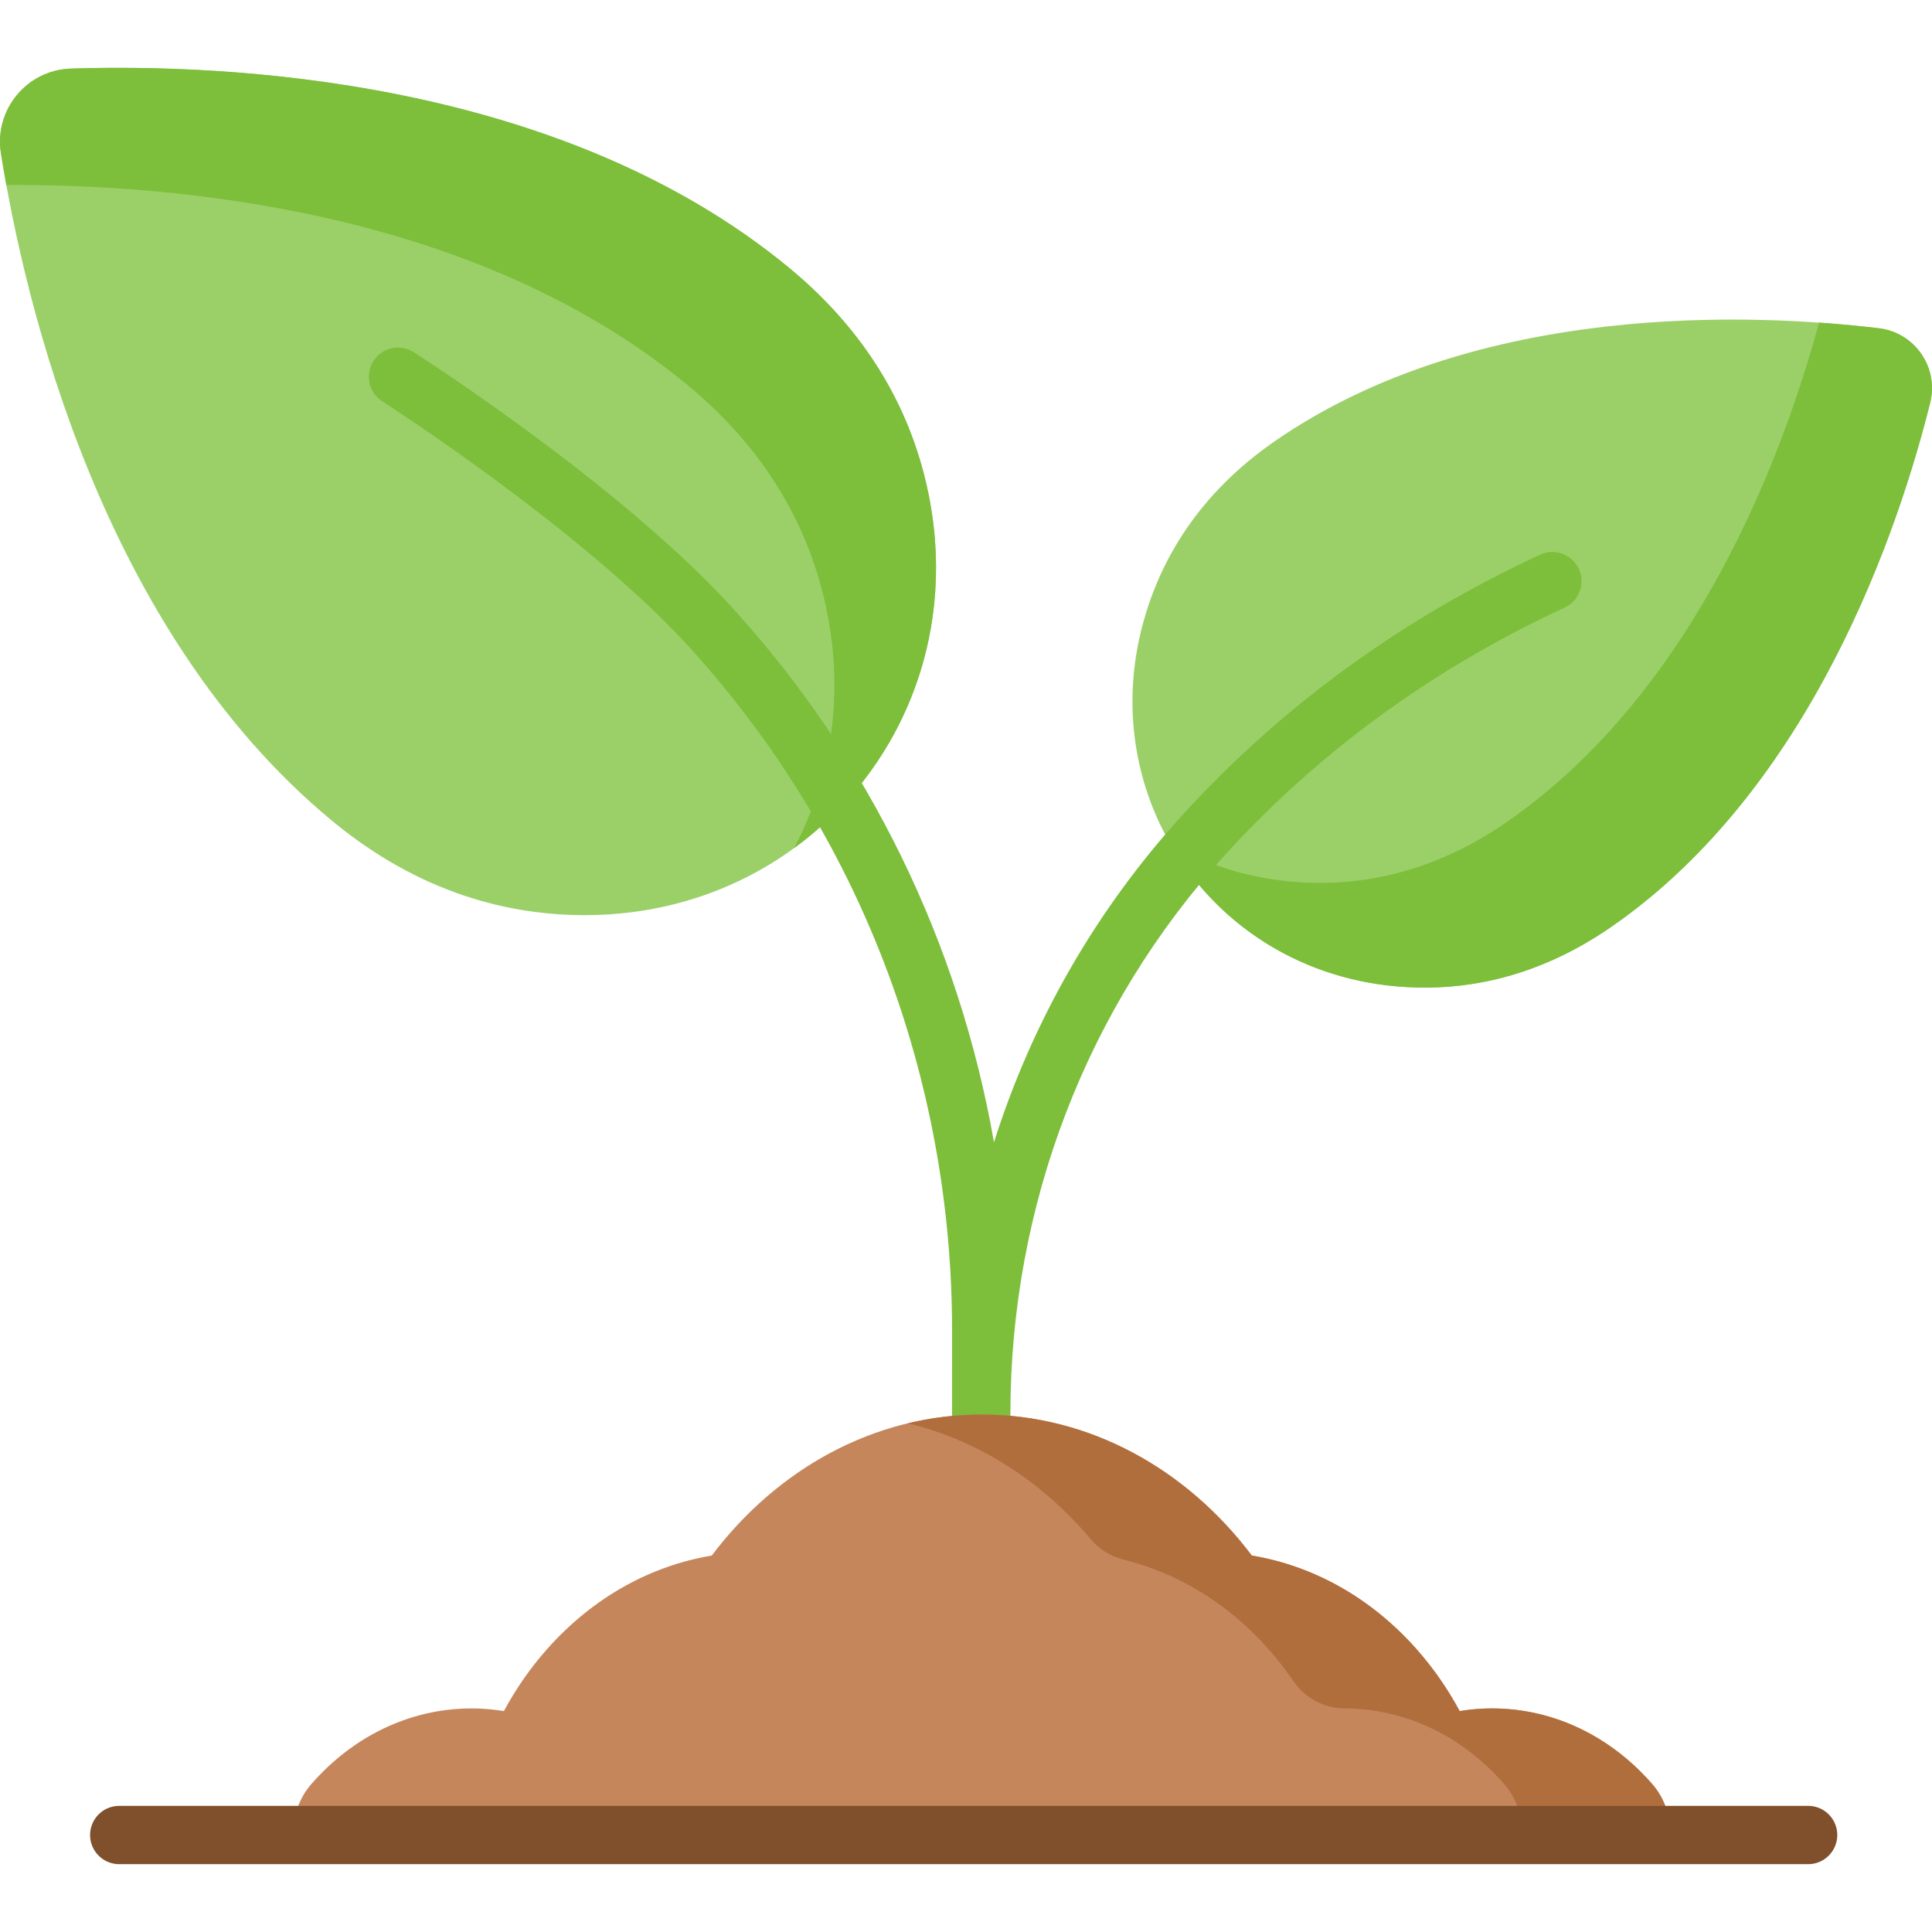
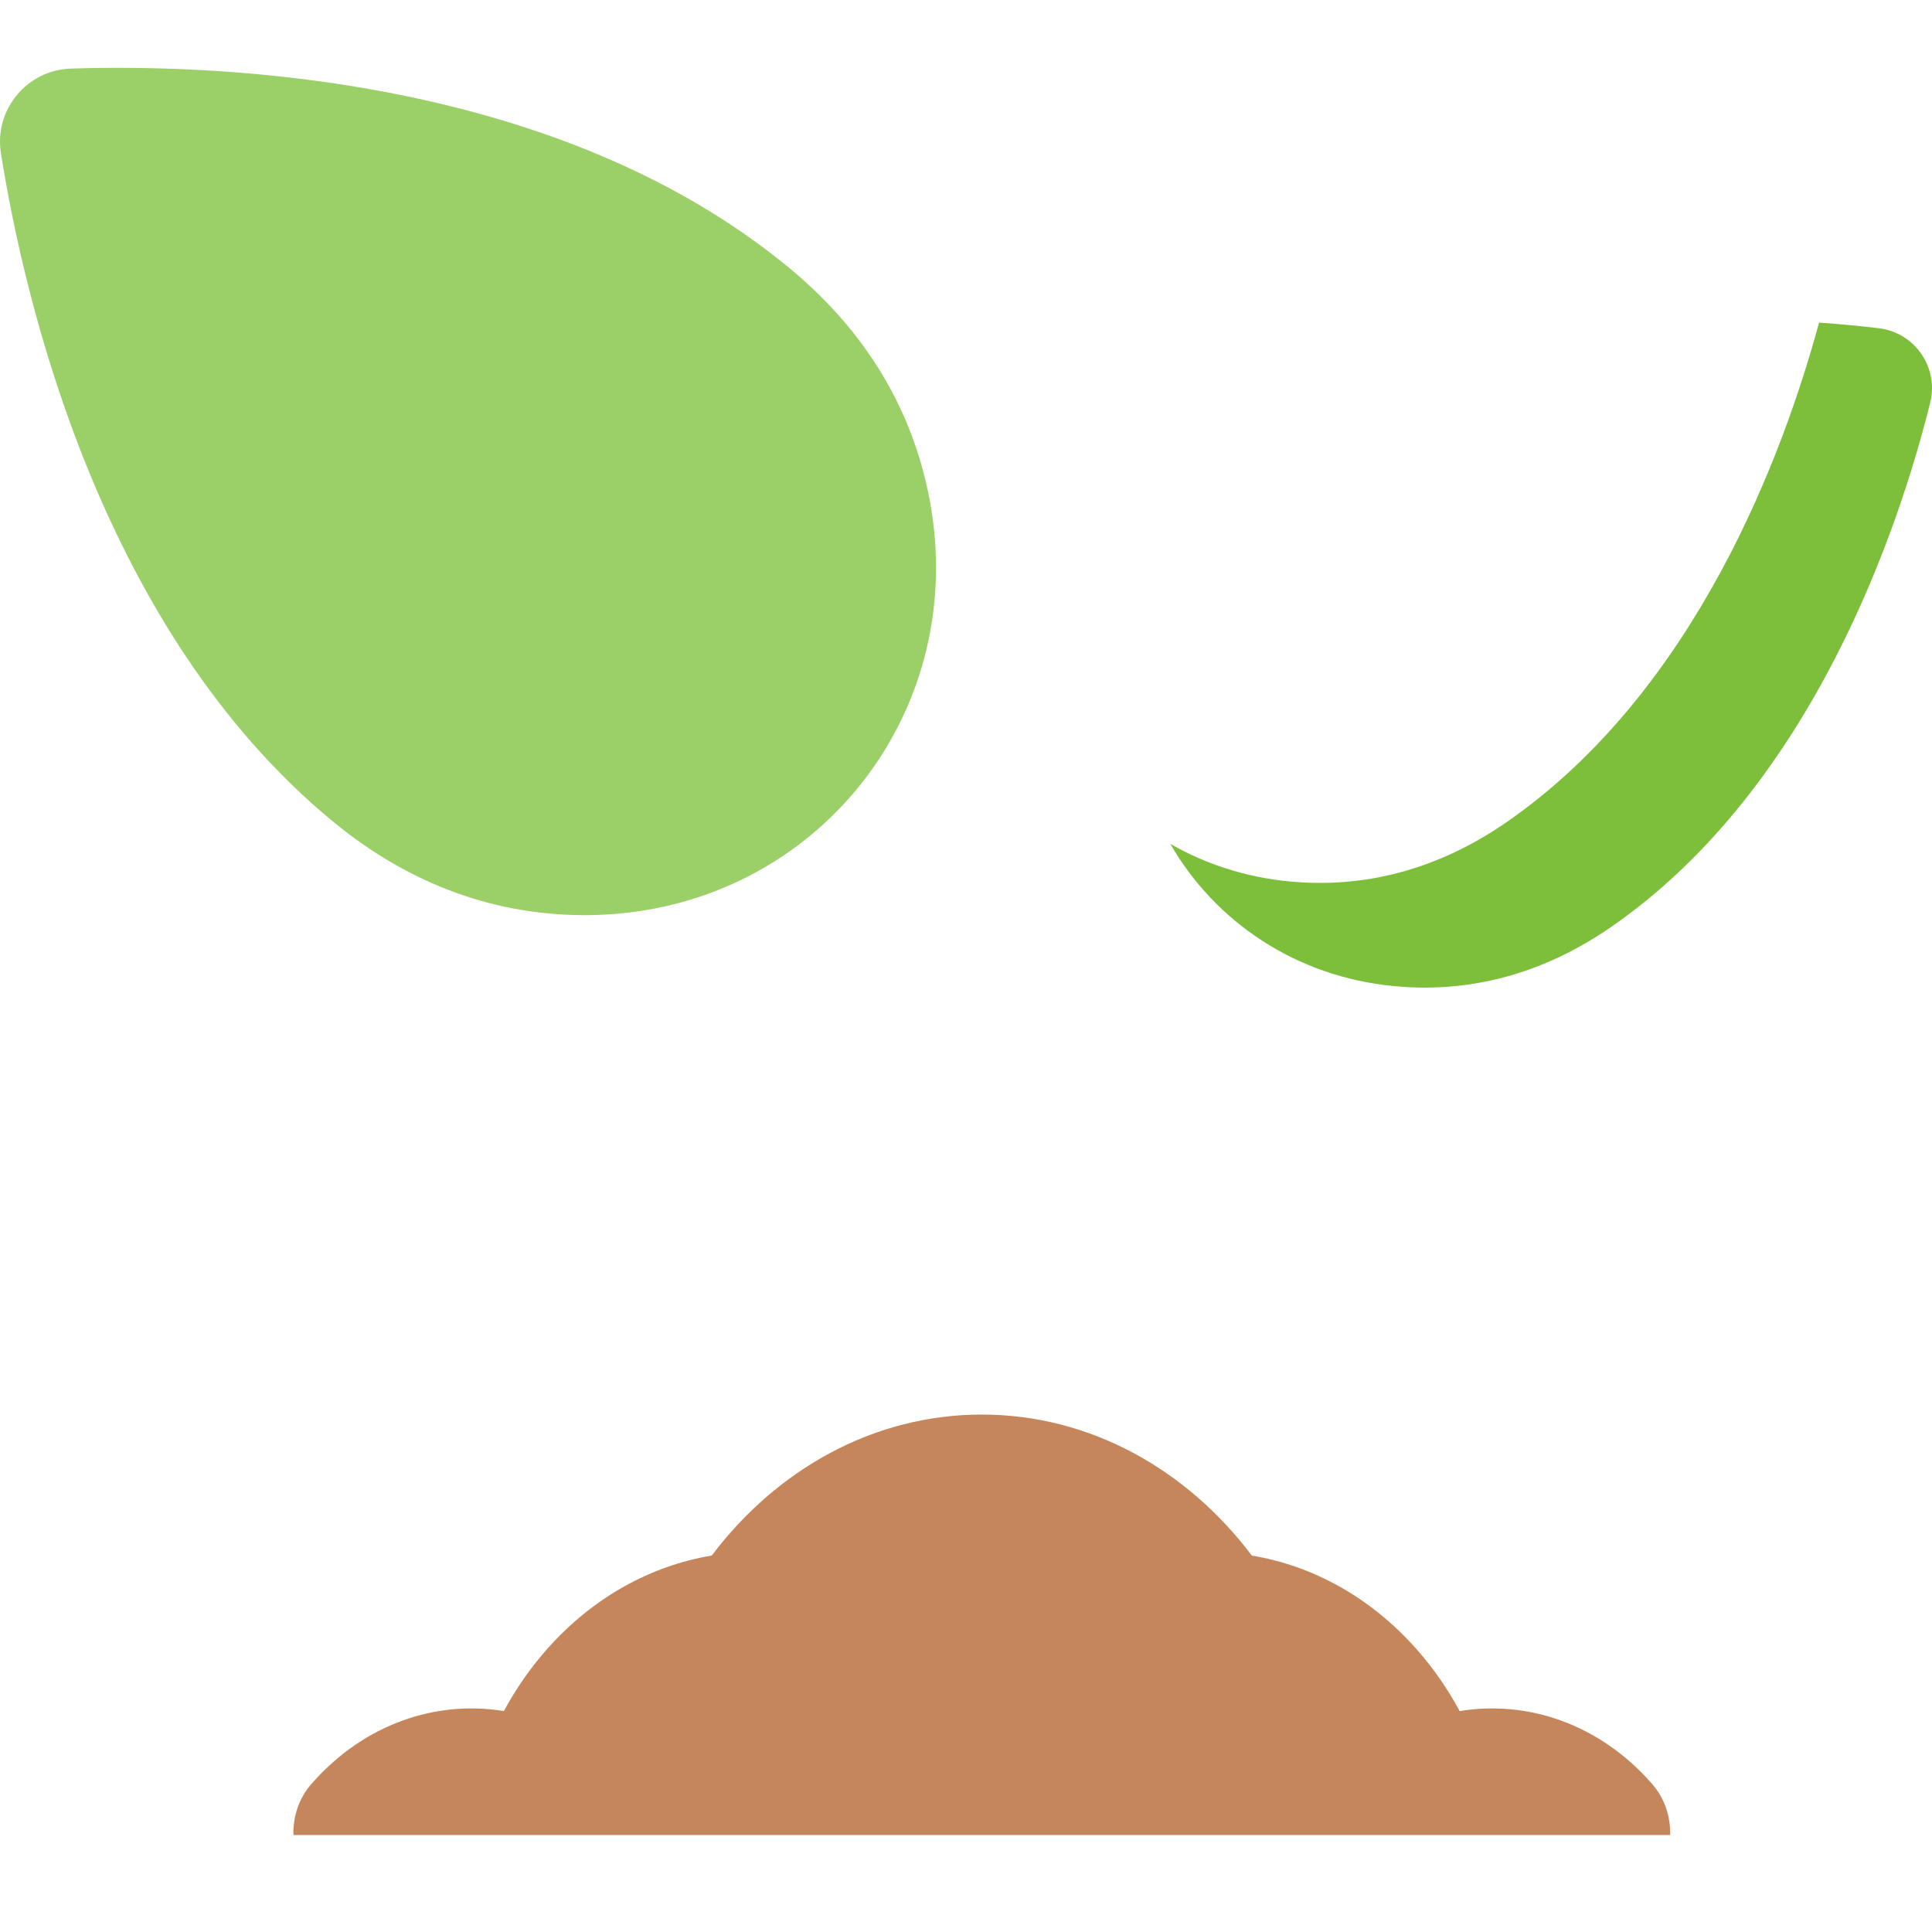
<svg xmlns="http://www.w3.org/2000/svg" id="Capa_1" height="512" viewBox="0 0 512 512" width="512">
  <path d="m.245 40.625c-1.836-11.537 6.866-22.073 18.543-22.449 40.255-1.297 129.226 2.323 190.367 52.825 23.376 19.308 33.564 41.653 37.274 61.781 10.628 57.659-31.998 109.287-90.644 109.74-20.467.158-44.334-5.626-67.71-24.934-61.141-50.502-81.5-137.188-87.83-176.963z" fill="#9bd069" />
-   <path d="m246.429 132.782c-3.71-20.129-13.898-42.473-37.274-61.781-61.141-50.502-150.112-54.122-190.367-52.825-11.676.376-20.379 10.912-18.543 22.449.415 2.61.891 5.421 1.435 8.411 43.592-.301 123.977 6.294 180.541 53.016 23.376 19.308 33.564 41.653 37.274 61.781 4.062 22.038.345 43.194-9.073 60.949 27.525-20.046 42.87-54.765 36.007-92z" fill="#7dbe3b" />
-   <path d="m511.521 106.718c2.324-9.336-4.069-18.598-13.623-19.734-32.938-3.918-106.196-7.255-159.943 29.848-20.549 14.185-30.492 31.797-34.963 48.05-12.808 46.556 18.507 91.939 66.595 96.468 16.782 1.581 36.775-1.473 57.324-15.658 53.747-37.103 76.597-106.786 84.61-138.974z" fill="#9bd069" />
+   <path d="m511.521 106.718z" fill="#9bd069" />
  <path d="m497.898 86.984c-4.556-.542-9.884-1.073-15.824-1.487-9.323 34.329-32.557 97.686-82.911 132.446-20.549 14.185-40.542 17.239-57.324 15.658-11.687-1.101-22.382-4.615-31.695-9.972 11.778 20.488 33.092 35.238 59.443 37.72 16.782 1.581 36.775-1.473 57.324-15.658 53.747-37.103 76.597-106.786 84.61-138.973 2.324-9.336-4.069-18.597-13.623-19.734z" fill="#7dbe3b" />
-   <path d="m101.316 106.352c.526.337 52.963 34.013 81.26 65.035 45.013 49.349 69.779 113.798 69.736 181.476l-.052 85.188h15.544l-.038-63.182c-.034-55.397 20.235-108.148 57.076-148.537 24.85-27.244 55.062-49.216 89.798-65.308 3.872-1.793 5.556-6.386 3.764-10.258s-6.383-5.556-10.259-3.763c-36.61 16.959-68.478 40.146-94.719 68.915-22.935 25.144-39.859 54.759-50.012 86.789-9.256-52.808-33.099-101.913-69.422-141.735-29.657-32.514-82.133-66.222-84.352-67.641-3.594-2.298-8.372-1.247-10.671 2.348-2.299 3.596-1.249 8.374 2.347 10.673z" fill="#7dbe3b" />
  <path d="m437.817 472.747c-.082-.093-.163-.186-.245-.279-13.83-15.627-32.766-21.964-50.739-19.014-3.153-5.824-6.94-11.332-11.401-16.373-12.304-13.904-27.7-22.18-43.686-24.84-17.248-22.856-42.9-37.368-71.565-37.368s-54.317 14.512-71.565 37.368c-15.987 2.66-31.382 10.936-43.686 24.84-4.46 5.04-8.248 10.549-11.401 16.373-17.973-2.95-36.909 3.386-50.739 19.014-.082.093-.164.186-.245.279-3.454 3.948-4.91 8.811-4.788 13.552h364.85c.12-4.741-1.336-9.604-4.79-13.552z" fill="#c6865c" />
-   <path d="m437.817 472.747c-.082-.093-.163-.186-.246-.279-13.83-15.627-32.766-21.964-50.739-19.014-3.153-5.824-6.94-11.332-11.401-16.373-12.304-13.903-27.7-22.179-43.687-24.84-17.248-22.856-42.9-37.368-71.565-37.368-6.728 0-13.29.799-19.616 2.319 18.909 4.54 35.711 15.51 48.548 30.78 2.282 2.715 5.425 4.546 8.866 5.404 14.007 3.494 27.327 11.393 38.222 23.705 2.376 2.685 4.561 5.503 6.561 8.431 3.073 4.499 8.125 7.226 13.573 7.239 15.206.035 30.403 6.606 42.005 19.716.082.093.164.186.246.279 3.454 3.948 4.91 8.811 4.788 13.552h39.232c.123-4.74-1.333-9.603-4.787-13.551z" fill="#b16e3d" />
-   <path d="m479.172 494.025h-447.575c-4.268 0-7.726-3.459-7.726-7.726s3.459-7.726 7.726-7.726h447.575c4.268 0 7.726 3.459 7.726 7.726s-3.458 7.726-7.726 7.726z" fill="#804f2b" />
</svg>